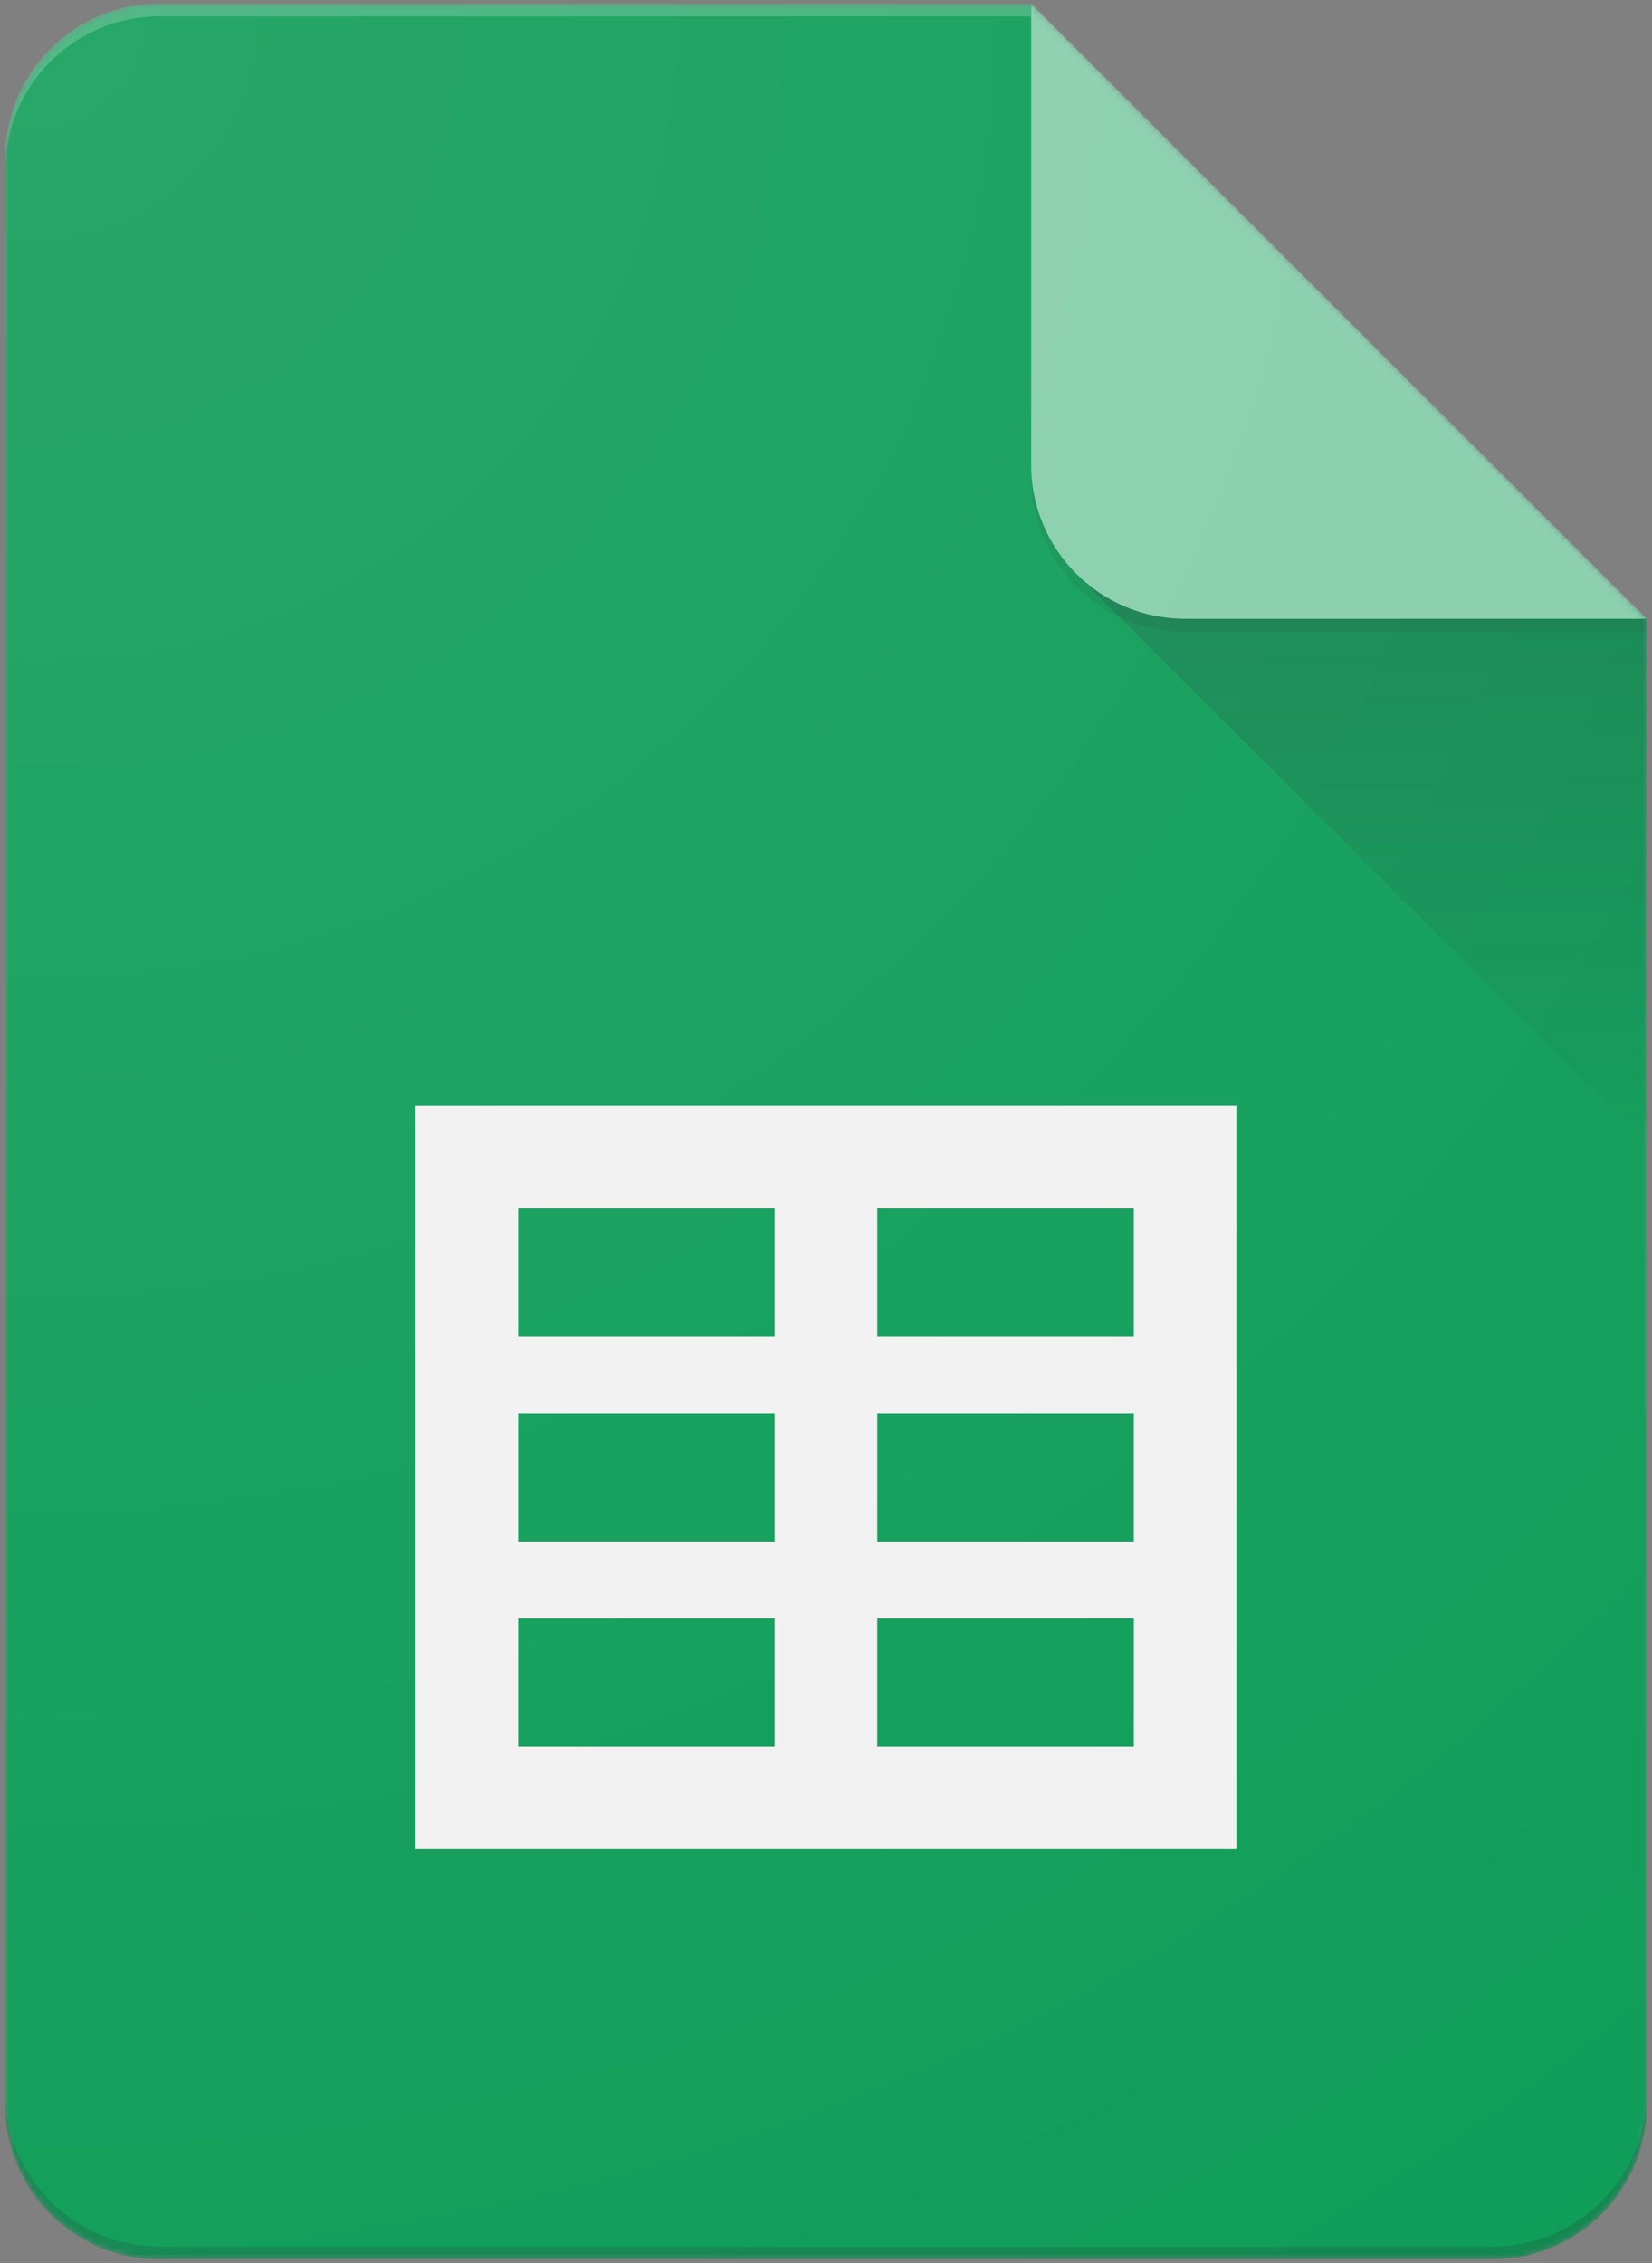
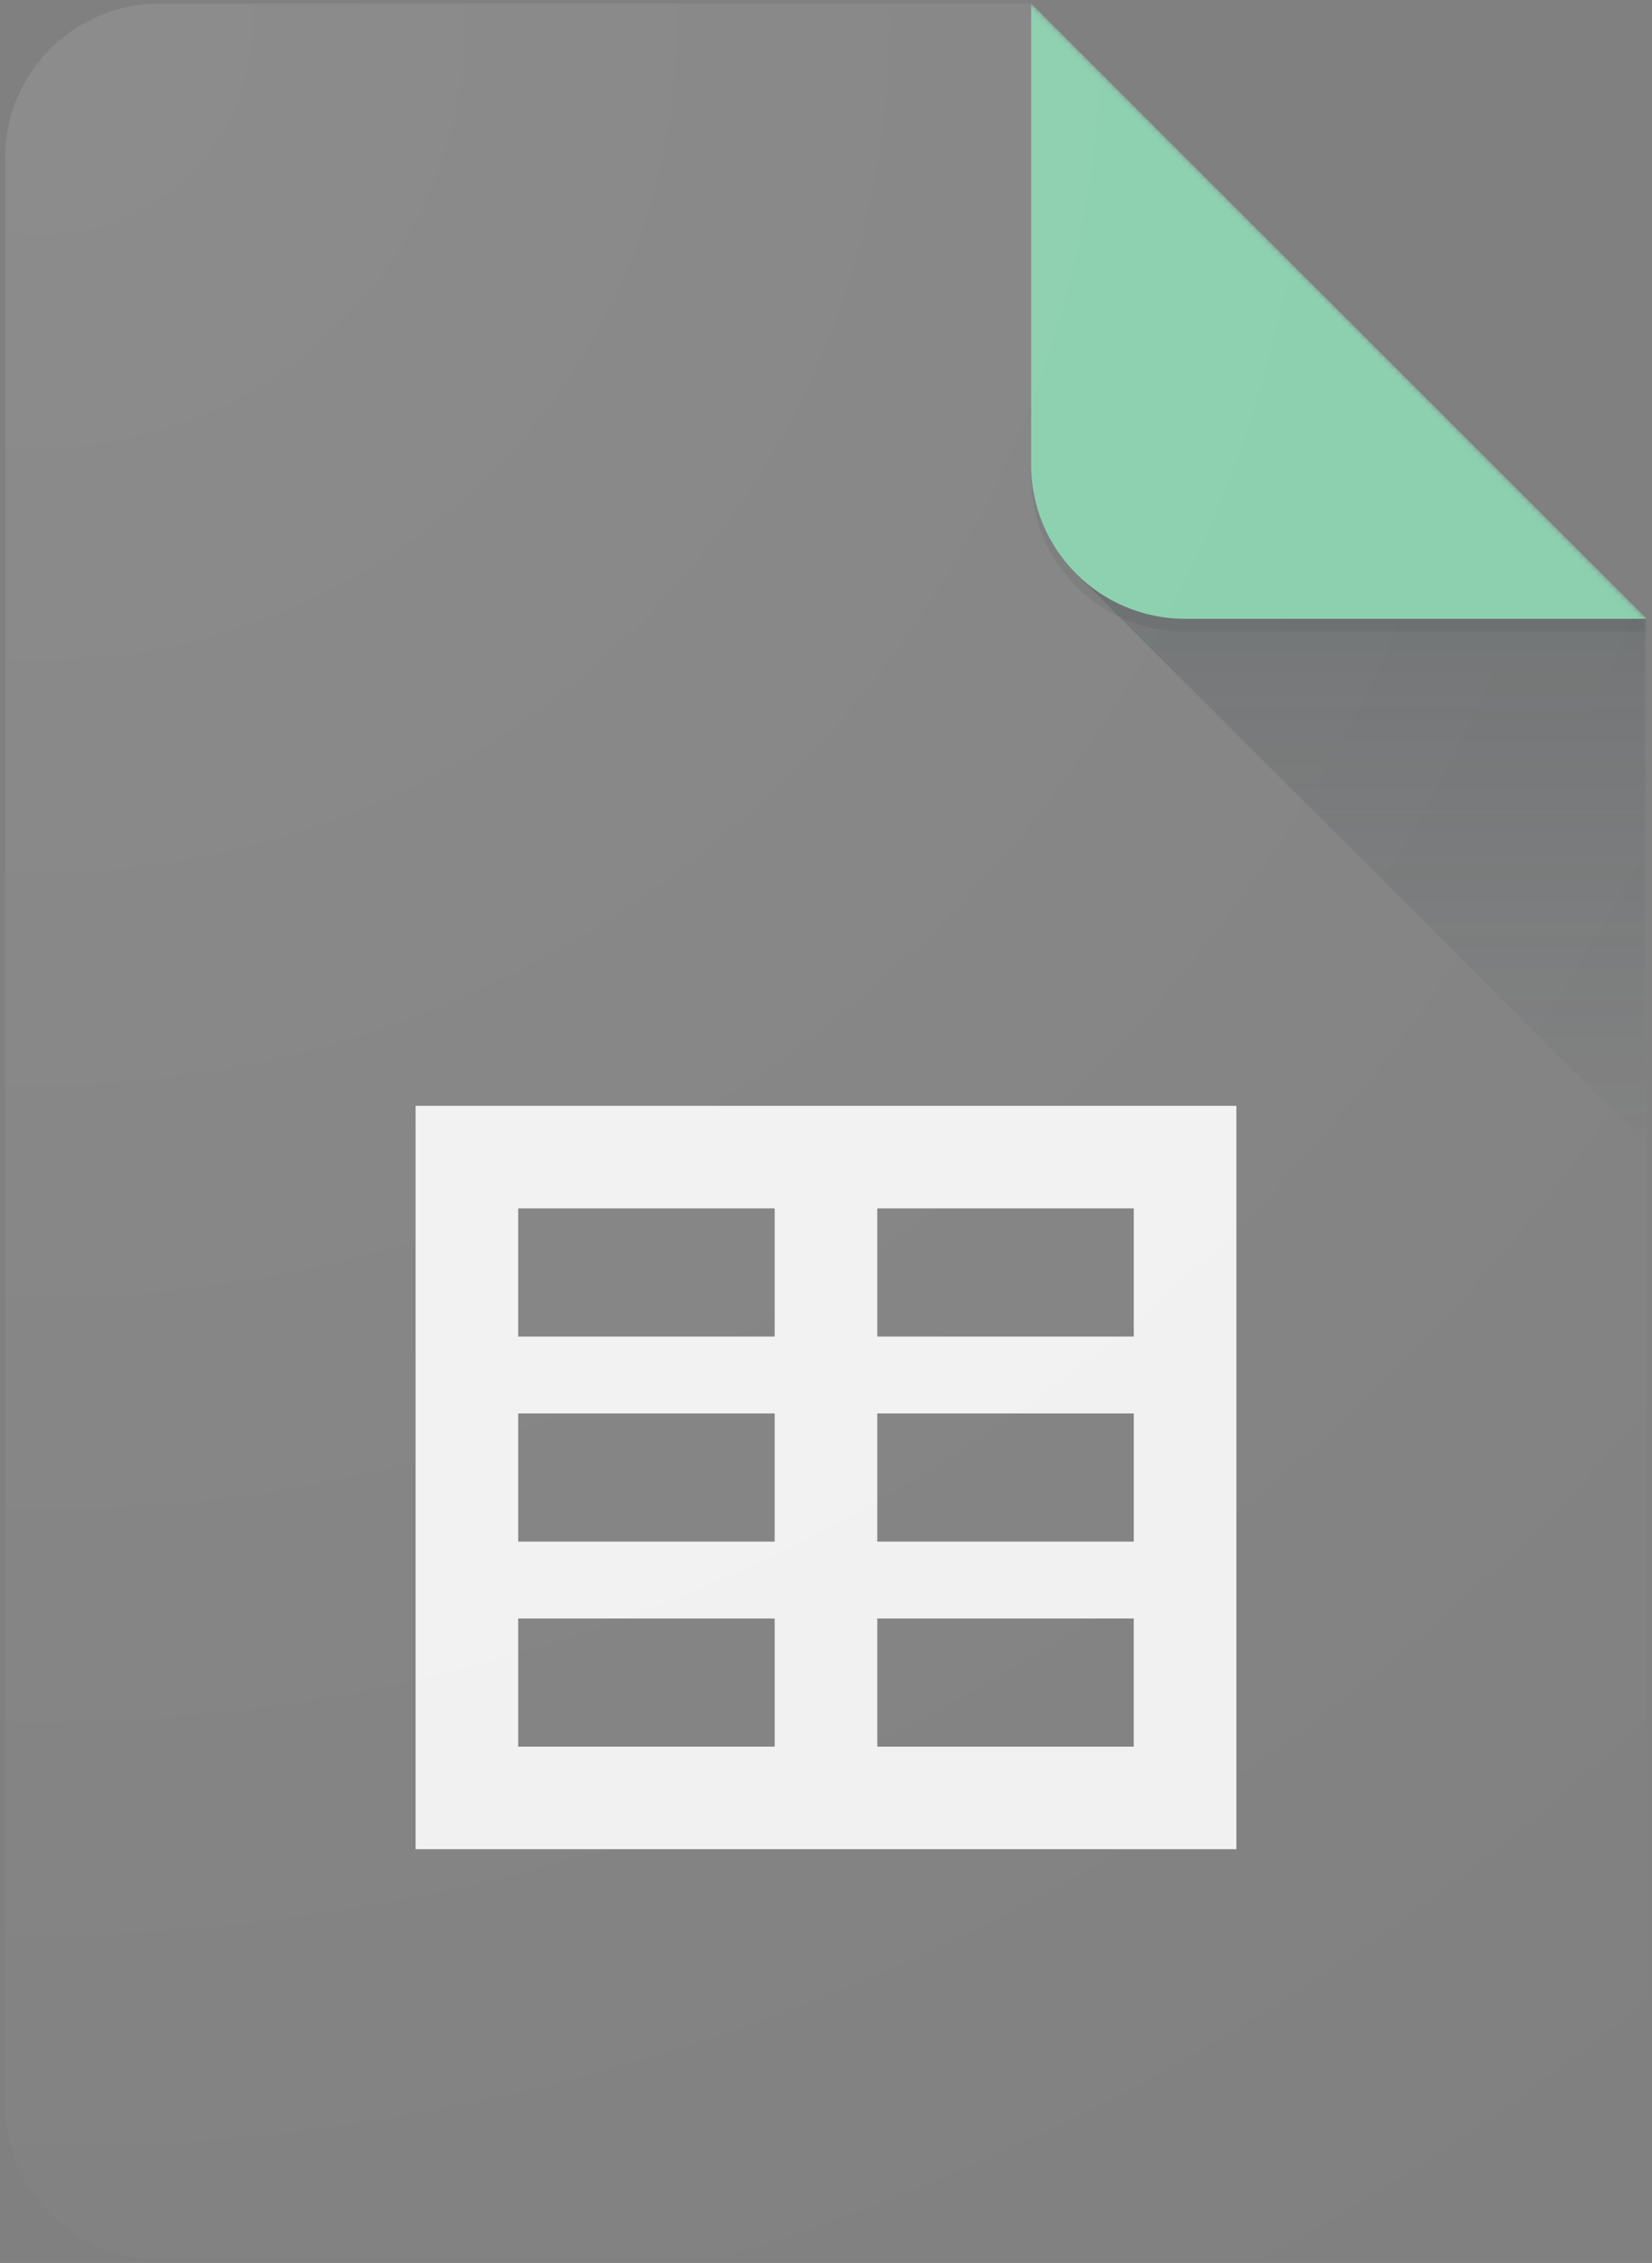
<svg xmlns="http://www.w3.org/2000/svg" viewBox="0 0 279 382" class="chakra-icon css-haswte">
  <rect x="0" y="0" width="279" height="382" fill="#808080" stroke="none" />
  <mask id="mask0" maskUnits="userSpaceOnUse" x="0" y="0" width="279" height="382">
    <path d="M174.153 0.605H26.87C12.575 0.605 0.879 12.289 0.879 26.568V355.429C0.879 369.708 12.575 381.392 26.87 381.392H252.126C266.421 381.392 278.117 369.708 278.117 355.429V104.456L174.153 0.605Z" fill="white" />
  </mask>
  <g mask="url(#mask0)">
-     <path d="M174.153 0.605H26.87C12.575 0.605 0.879 12.289 0.879 26.568V355.429C0.879 369.708 12.575 381.392 26.87 381.392H252.126C266.421 381.392 278.117 369.708 278.117 355.429V104.456L217.471 61.185L174.153 0.605Z" fill="#0F9D58" />
-   </g>
+     </g>
  <mask id="mask1" maskUnits="userSpaceOnUse" x="0" y="0" width="279" height="382">
    <path d="M174.153 0.605H26.87C12.575 0.605 0.879 12.289 0.879 26.568V355.429C0.879 369.708 12.575 381.392 26.87 381.392H252.126C266.421 381.392 278.117 369.708 278.117 355.429V104.456L174.153 0.605Z" fill="white" />
  </mask>
  <g mask="url(#mask1)">
    <path d="M70.186 186.67V312.156H208.806V186.67H70.186ZM130.832 294.848H87.514V273.212H130.832V294.848ZM130.832 260.231H87.514V238.595H130.832V260.231ZM130.832 225.614H87.514V203.978H130.832V225.614ZM191.478 294.848H148.16V273.212H191.478V294.848ZM191.478 260.231H148.16V238.595H191.478V260.231ZM191.478 225.614H148.16V203.978H191.478V225.614Z" fill="#F1F1F1" />
  </g>
  <mask id="mask2" maskUnits="userSpaceOnUse" x="0" y="0" width="279" height="382">
    <path d="M174.153 0.605H26.87C12.575 0.605 0.879 12.289 0.879 26.568V355.429C0.879 369.708 12.575 381.392 26.87 381.392H252.126C266.421 381.392 278.117 369.708 278.117 355.429V104.456L174.153 0.605Z" fill="white" />
  </mask>
  <g mask="url(#mask2)">
    <path d="M181.753 96.862L278.115 193.097V104.456L181.753 96.862Z" fill="url(#paint0_linear)" />
  </g>
  <mask id="mask3" maskUnits="userSpaceOnUse" x="0" y="0" width="279" height="382">
    <path d="M174.153 0.605H26.87C12.575 0.605 0.879 12.289 0.879 26.568V355.429C0.879 369.708 12.575 381.392 26.87 381.392H252.126C266.421 381.392 278.117 369.708 278.117 355.429V104.456L174.153 0.605Z" fill="white" />
  </mask>
  <g mask="url(#mask3)">
    <path d="M174.151 0.605V78.493C174.151 92.838 185.782 104.456 200.142 104.456H278.116L174.151 0.605Z" fill="#87CEAC" />
  </g>
  <mask id="mask4" maskUnits="userSpaceOnUse" x="0" y="0" width="279" height="382">
    <path d="M174.153 0.605H26.87C12.575 0.605 0.879 12.289 0.879 26.568V355.429C0.879 369.708 12.575 381.392 26.87 381.392H252.126C266.421 381.392 278.117 369.708 278.117 355.429V104.456L174.153 0.605Z" fill="white" />
  </mask>
  <g mask="url(#mask4)">
-     <path d="M26.87 0.605C12.575 0.605 0.879 12.289 0.879 26.568V28.732C0.879 14.452 12.575 2.769 26.87 2.769H174.153V0.605H26.87Z" fill="white" fill-opacity="0.2" />
-   </g>
+     </g>
  <mask id="mask5" maskUnits="userSpaceOnUse" x="0" y="0" width="279" height="382">
-     <path d="M174.153 0.605H26.87C12.575 0.605 0.879 12.289 0.879 26.568V355.429C0.879 369.708 12.575 381.392 26.87 381.392H252.126C266.421 381.392 278.117 369.708 278.117 355.429V104.456L174.153 0.605Z" fill="white" />
-   </mask>
+     </mask>
  <g mask="url(#mask5)">
    <path d="M252.126 379.229H26.87C12.575 379.229 0.879 367.546 0.879 353.267V355.43C0.879 369.71 12.575 381.393 26.87 381.393H252.126C266.421 381.393 278.117 369.71 278.117 355.43V353.267C278.117 367.546 266.421 379.229 252.126 379.229Z" fill="#263238" fill-opacity="0.2" />
  </g>
  <mask id="mask6" maskUnits="userSpaceOnUse" x="0" y="0" width="279" height="382">
    <path d="M174.153 0.605H26.87C12.575 0.605 0.879 12.289 0.879 26.568V355.429C0.879 369.708 12.575 381.392 26.87 381.392H252.126C266.421 381.392 278.117 369.708 278.117 355.429V104.456L174.153 0.605Z" fill="white" />
  </mask>
  <g mask="url(#mask6)">
    <path d="M200.142 104.456C185.782 104.456 174.151 92.838 174.151 78.493V80.657C174.151 95.001 185.782 106.619 200.142 106.619H278.116V104.456H200.142Z" fill="#263238" fill-opacity="0.1" />
  </g>
  <path d="M174.153 0.605H26.87C12.575 0.605 0.879 12.289 0.879 26.568V355.429C0.879 369.708 12.575 381.392 26.87 381.392H252.126C266.421 381.392 278.117 369.708 278.117 355.429V104.456L174.153 0.605Z" fill="url(#paint1_radial)" />
  <defs>
    <linearGradient id="paint0_linear" x1="229.939" y1="105.125" x2="229.939" y2="193.111" gradientUnits="userSpaceOnUse">
      <stop stop-color="#263238" stop-opacity="0.2" />
      <stop offset="1" stop-color="#263238" stop-opacity="0.02" />
    </linearGradient>
    <radialGradient id="paint1_radial" cx="0" cy="0" r="1" gradientUnits="userSpaceOnUse" gradientTransform="translate(9.662 8.174) scale(447.042 446.554)">
      <stop stop-color="white" stop-opacity="0.1" />
      <stop offset="1" stop-color="white" stop-opacity="0" />
    </radialGradient>
  </defs>
</svg>